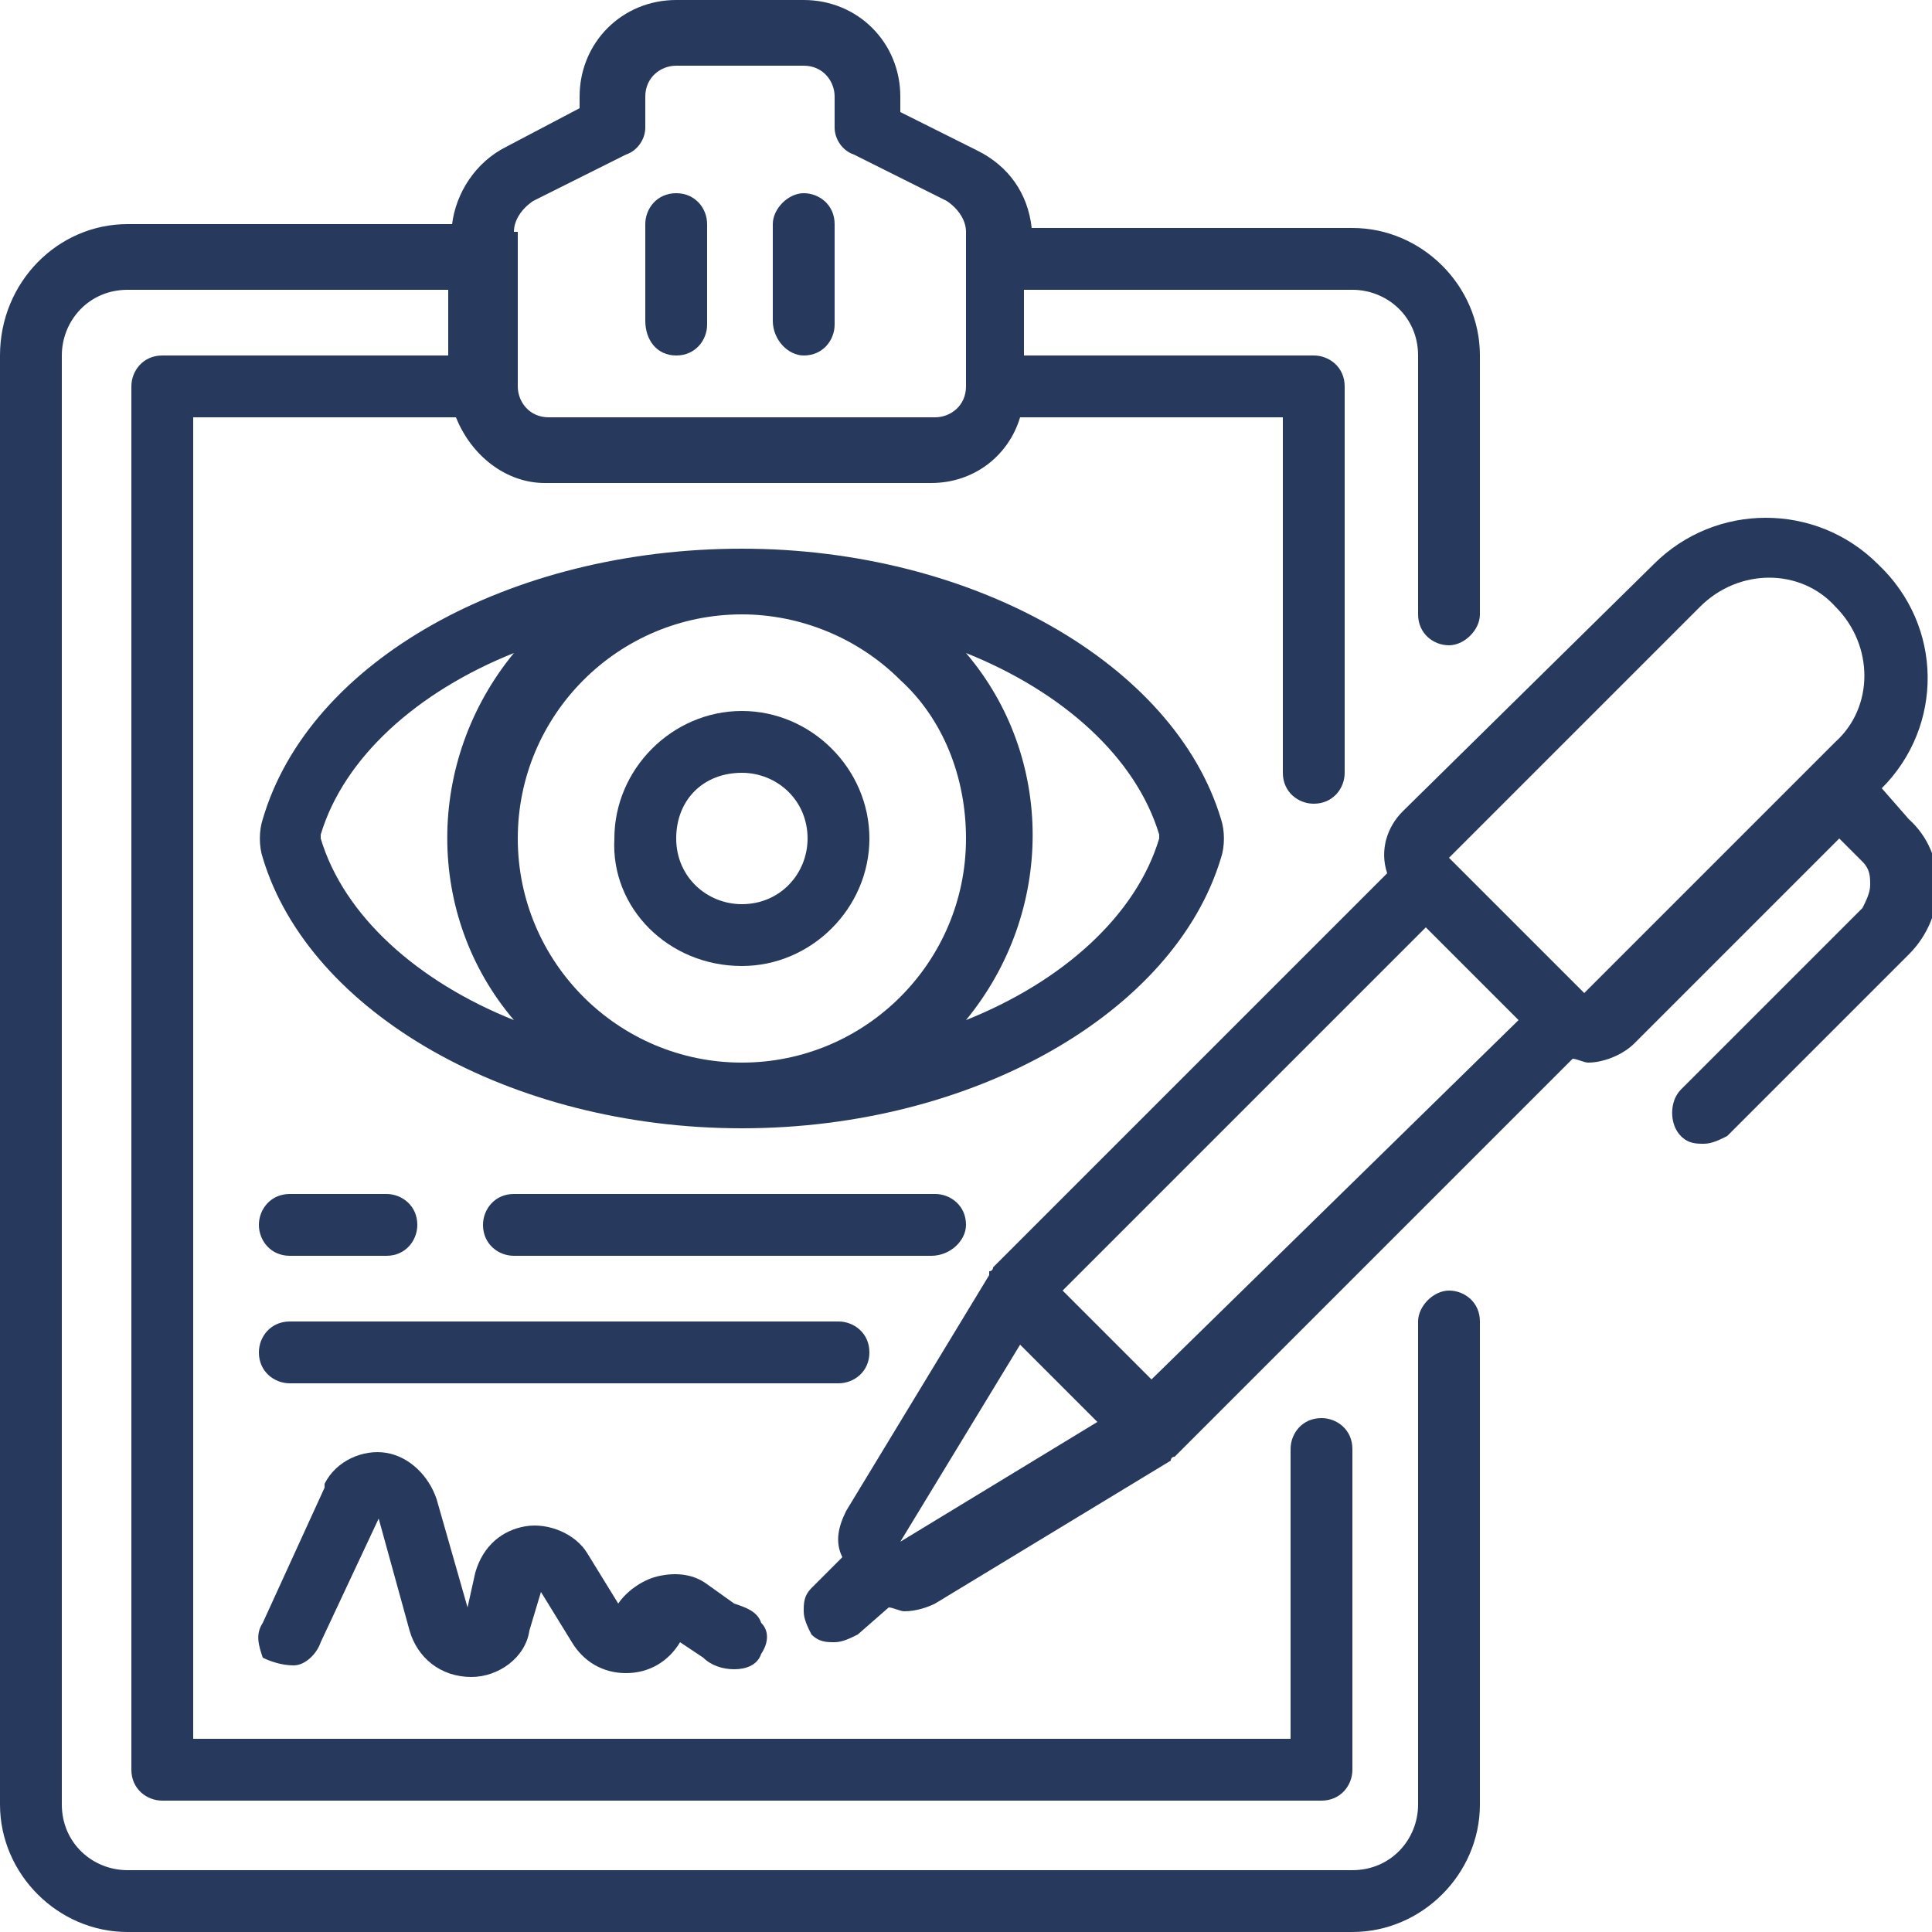
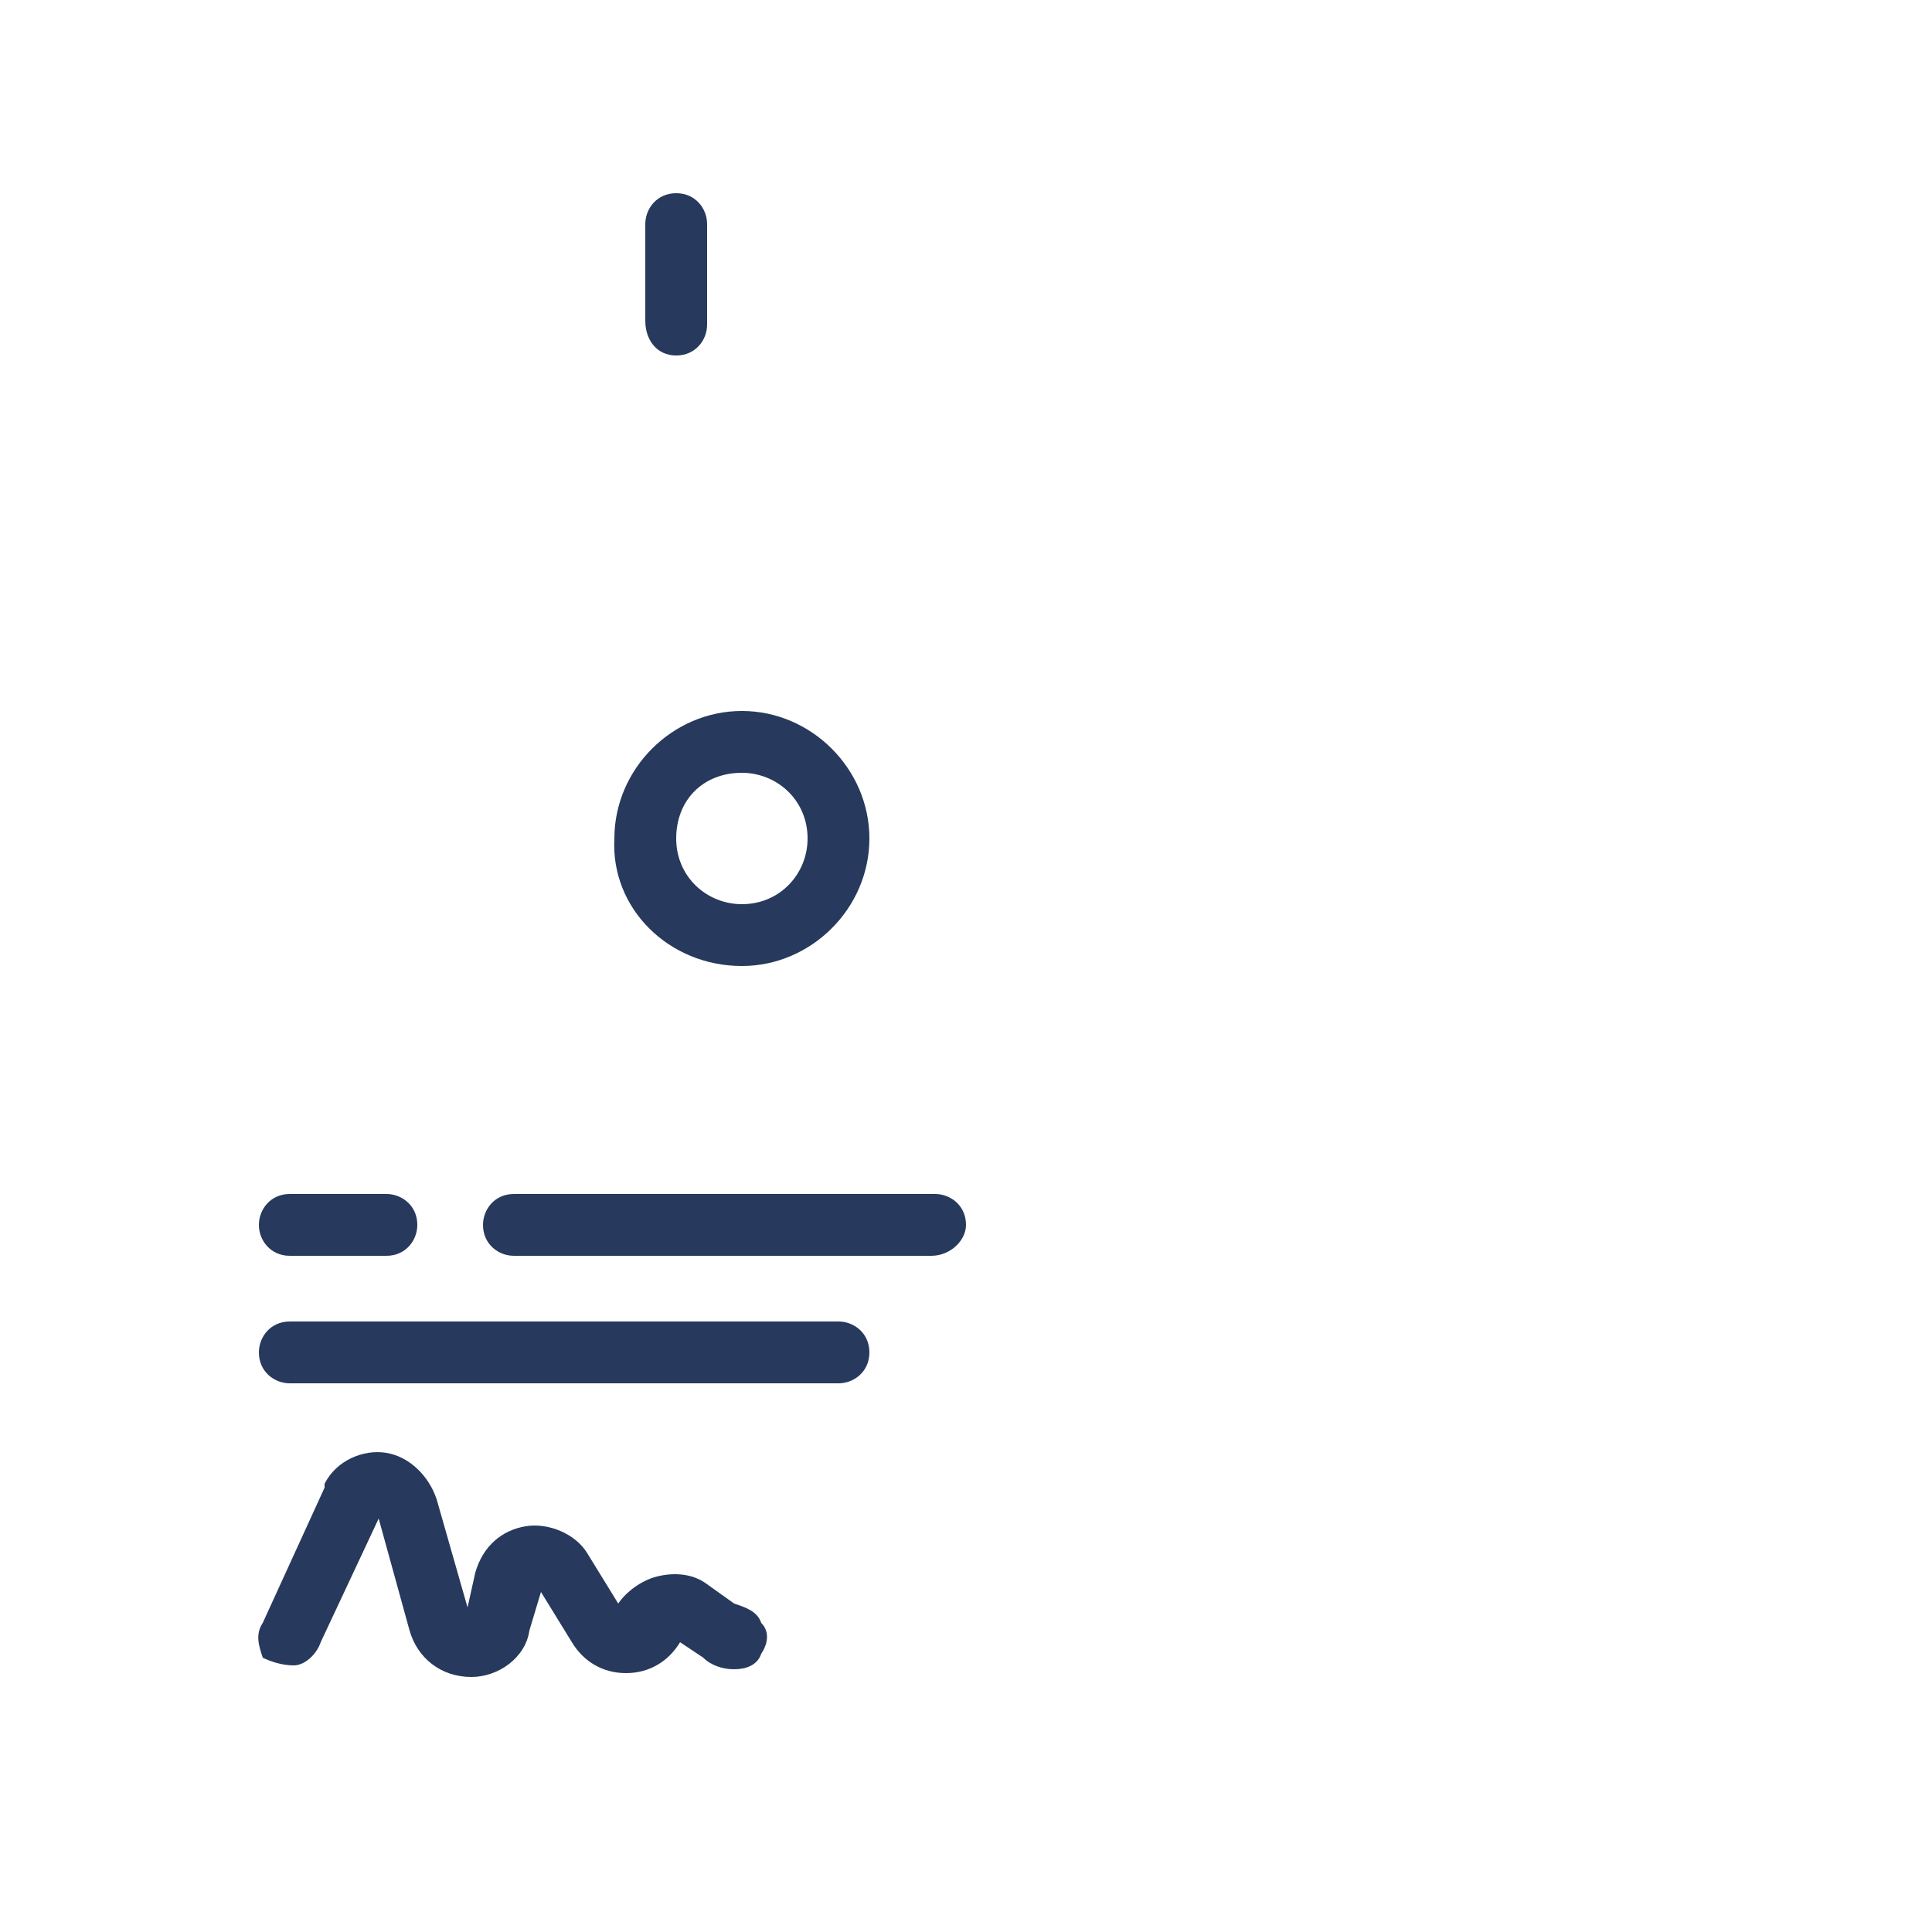
<svg xmlns="http://www.w3.org/2000/svg" version="1.1" id="Слой_1" x="0px" y="0px" viewBox="0 0 50 50" style="enable-background:new 0 0 50 50;" xml:space="preserve">
  <style type="text/css">
	.st0{fill:#27395C;}
</style>
  <g>
-     <path class="st0" d="M3.3,50H35c1.8,0,3.3-1.5,3.3-3.3V34.2c0-0.5-0.4-0.8-0.8-0.8s-0.8,0.4-0.8,0.8v12.5c0,0.9-0.7,1.7-1.7,1.7   H3.3c-0.9,0-1.7-0.7-1.7-1.7V9.2c0-0.9,0.7-1.7,1.7-1.7h8.3v1.7H4.2c-0.5,0-0.8,0.4-0.8,0.8v35.8c0,0.5,0.4,0.8,0.8,0.8h30   c0.5,0,0.8-0.4,0.8-0.8v-8.3c0-0.5-0.4-0.8-0.8-0.8c-0.5,0-0.8,0.4-0.8,0.8V45H5V10.8h6.8c0.4,1,1.3,1.7,2.3,1.7h10   c1.1,0,2-0.7,2.3-1.7h6.8V20c0,0.5,0.4,0.8,0.8,0.8c0.5,0,0.8-0.4,0.8-0.8V10c0-0.5-0.4-0.8-0.8-0.8h-7.5V7.5H35   c0.9,0,1.7,0.7,1.7,1.7v6.7c0,0.5,0.4,0.8,0.8,0.8s0.8-0.4,0.8-0.8V9.2c0-1.8-1.5-3.3-3.3-3.3h-8.3c-0.1-0.9-0.6-1.6-1.4-2l-2-1   V2.5c0-1.4-1.1-2.5-2.5-2.5h-3.3C16.1,0,15,1.1,15,2.5v0.3l-1.9,1c-0.8,0.4-1.3,1.2-1.4,2H3.3C1.5,5.8,0,7.3,0,9.2v37.5   C0,48.5,1.5,50,3.3,50L3.3,50z M13.3,6c0-0.3,0.2-0.6,0.5-0.8l2.4-1.2c0.3-0.1,0.5-0.4,0.5-0.7V2.5c0-0.5,0.4-0.8,0.8-0.8h3.3   c0.5,0,0.8,0.4,0.8,0.8v0.8c0,0.3,0.2,0.6,0.5,0.7l2.4,1.2C24.8,5.4,25,5.7,25,6v4c0,0.5-0.4,0.8-0.8,0.8h-10   c-0.5,0-0.8-0.4-0.8-0.8V6z M13.3,6" />
-     <path class="st0" d="M31.6,22.2c0.1-0.3,0.1-0.7,0-1c-1.2-4-6.4-7-12.4-7s-11.2,2.9-12.4,7c-0.1,0.3-0.1,0.7,0,1   c1.2,4,6.4,7,12.4,7C25.2,29.2,30.4,26.2,31.6,22.2L31.6,22.2z M25,21.7c0,3.2-2.6,5.8-5.8,5.8s-5.8-2.6-5.8-5.8   c0-3.2,2.6-5.8,5.8-5.8c1.5,0,3,0.6,4.1,1.7C24.4,18.6,25,20.1,25,21.7L25,21.7z M8.3,21.7c0,0,0-0.1,0-0.1c0.6-2,2.5-3.7,5-4.7   c-2.3,2.8-2.3,6.8,0,9.5C10.8,25.4,8.9,23.7,8.3,21.7L8.3,21.7z M25,26.4c2.3-2.8,2.3-6.8,0-9.5c2.5,1,4.4,2.7,5,4.7   c0,0,0,0.1,0,0.1C29.4,23.7,27.5,25.4,25,26.4L25,26.4z M25,26.4" />
    <path class="st0" d="M19.2,25c1.8,0,3.3-1.5,3.3-3.3c0-1.8-1.5-3.3-3.3-3.3c-1.8,0-3.3,1.5-3.3,3.3C15.8,23.5,17.3,25,19.2,25   L19.2,25z M19.2,20c0.9,0,1.7,0.7,1.7,1.7c0,0.9-0.7,1.7-1.7,1.7c-0.9,0-1.7-0.7-1.7-1.7C17.5,20.7,18.2,20,19.2,20L19.2,20z    M19.2,20" />
    <path class="st0" d="M7.5,32.5H10c0.5,0,0.8-0.4,0.8-0.8c0-0.5-0.4-0.8-0.8-0.8H7.5c-0.5,0-0.8,0.4-0.8,0.8   C6.7,32.1,7,32.5,7.5,32.5L7.5,32.5z M7.5,32.5" />
    <path class="st0" d="M25,31.7c0-0.5-0.4-0.8-0.8-0.8H13.3c-0.5,0-0.8,0.4-0.8,0.8c0,0.5,0.4,0.8,0.8,0.8h10.8   C24.6,32.5,25,32.1,25,31.7L25,31.7z M25,31.7" />
    <path class="st0" d="M22.5,35c0-0.5-0.4-0.8-0.8-0.8H7.5c-0.5,0-0.8,0.4-0.8,0.8c0,0.5,0.4,0.8,0.8,0.8h14.2   C22.1,35.8,22.5,35.5,22.5,35L22.5,35z M22.5,35" />
-     <path class="st0" d="M48.7,20.4c1.6-1.6,1.6-4.2-0.1-5.8C47,13,44.4,13,42.8,14.6L36.3,21c-0.4,0.4-0.6,1-0.4,1.6L25.7,32.8   c0,0,0,0.1-0.1,0.1L25.6,33l-3.7,6.1c-0.2,0.4-0.3,0.8-0.1,1.2L21,41.1c-0.2,0.2-0.2,0.4-0.2,0.6c0,0.2,0.1,0.4,0.2,0.6   c0.2,0.2,0.4,0.2,0.6,0.2c0.2,0,0.4-0.1,0.6-0.2l0.8-0.7c0.1,0,0.3,0.1,0.4,0.1c0.3,0,0.6-0.1,0.8-0.2l6.1-3.7c0,0,0-0.1,0.1-0.1   l0.1-0.1l10.2-10.2c0.1,0,0.3,0.1,0.4,0.1c0.4,0,0.9-0.2,1.2-0.5l5.3-5.3l0.6,0.6c0.2,0.2,0.2,0.4,0.2,0.6c0,0.2-0.1,0.4-0.2,0.6   l-4.7,4.7c-0.3,0.3-0.3,0.9,0,1.2c0.2,0.2,0.4,0.2,0.6,0.2c0.2,0,0.4-0.1,0.6-0.2l4.7-4.7c1-1,1-2.6,0-3.5L48.7,20.4z M23.3,39.9   l3.1-5.1l2,2L23.3,39.9z M29.8,35.7l-2.3-2.3l9.4-9.4l2.4,2.4L29.8,35.7z M41,25.7l-3.5-3.5l6.5-6.5c1-1,2.6-1,3.5,0   c1,1,1,2.6,0,3.5l-0.6,0.6L41,25.7z M41,25.7" />
    <path class="st0" d="M18.3,41c-0.4-0.3-0.9-0.3-1.3-0.2c-0.4,0.1-0.8,0.4-1,0.7l-0.8-1.3c-0.3-0.5-1-0.8-1.6-0.7   c-0.6,0.1-1.1,0.5-1.3,1.2l-0.2,0.9l-0.8-2.8c-0.2-0.6-0.7-1.1-1.3-1.2c-0.6-0.1-1.3,0.2-1.6,0.8c0,0,0,0,0,0.1l-1.6,3.5   c-0.2,0.3-0.1,0.6,0,0.9C7,43,7.3,43.1,7.6,43.1c0.3,0,0.6-0.3,0.7-0.6l1.5-3.2l0.8,2.9c0.2,0.7,0.8,1.2,1.6,1.2   c0.7,0,1.4-0.5,1.5-1.2l0.3-1l0.8,1.3c0.3,0.5,0.8,0.8,1.4,0.8c0.6,0,1.1-0.3,1.4-0.8l0.6,0.4c0.2,0.2,0.5,0.3,0.8,0.3   c0.3,0,0.6-0.1,0.7-0.4c0.2-0.3,0.2-0.6,0-0.8c-0.1-0.3-0.4-0.4-0.7-0.5L18.3,41z M18.3,41" />
    <path class="st0" d="M17.5,9.2c0.5,0,0.8-0.4,0.8-0.8V5.8C18.3,5.4,18,5,17.5,5c-0.5,0-0.8,0.4-0.8,0.8v2.5   C16.7,8.8,17,9.2,17.5,9.2L17.5,9.2z M17.5,9.2" />
-     <path class="st0" d="M20.8,9.2c0.5,0,0.8-0.4,0.8-0.8V5.8c0-0.5-0.4-0.8-0.8-0.8C20.4,5,20,5.4,20,5.8v2.5   C20,8.8,20.4,9.2,20.8,9.2L20.8,9.2z M20.8,9.2" />
  </g>
</svg>